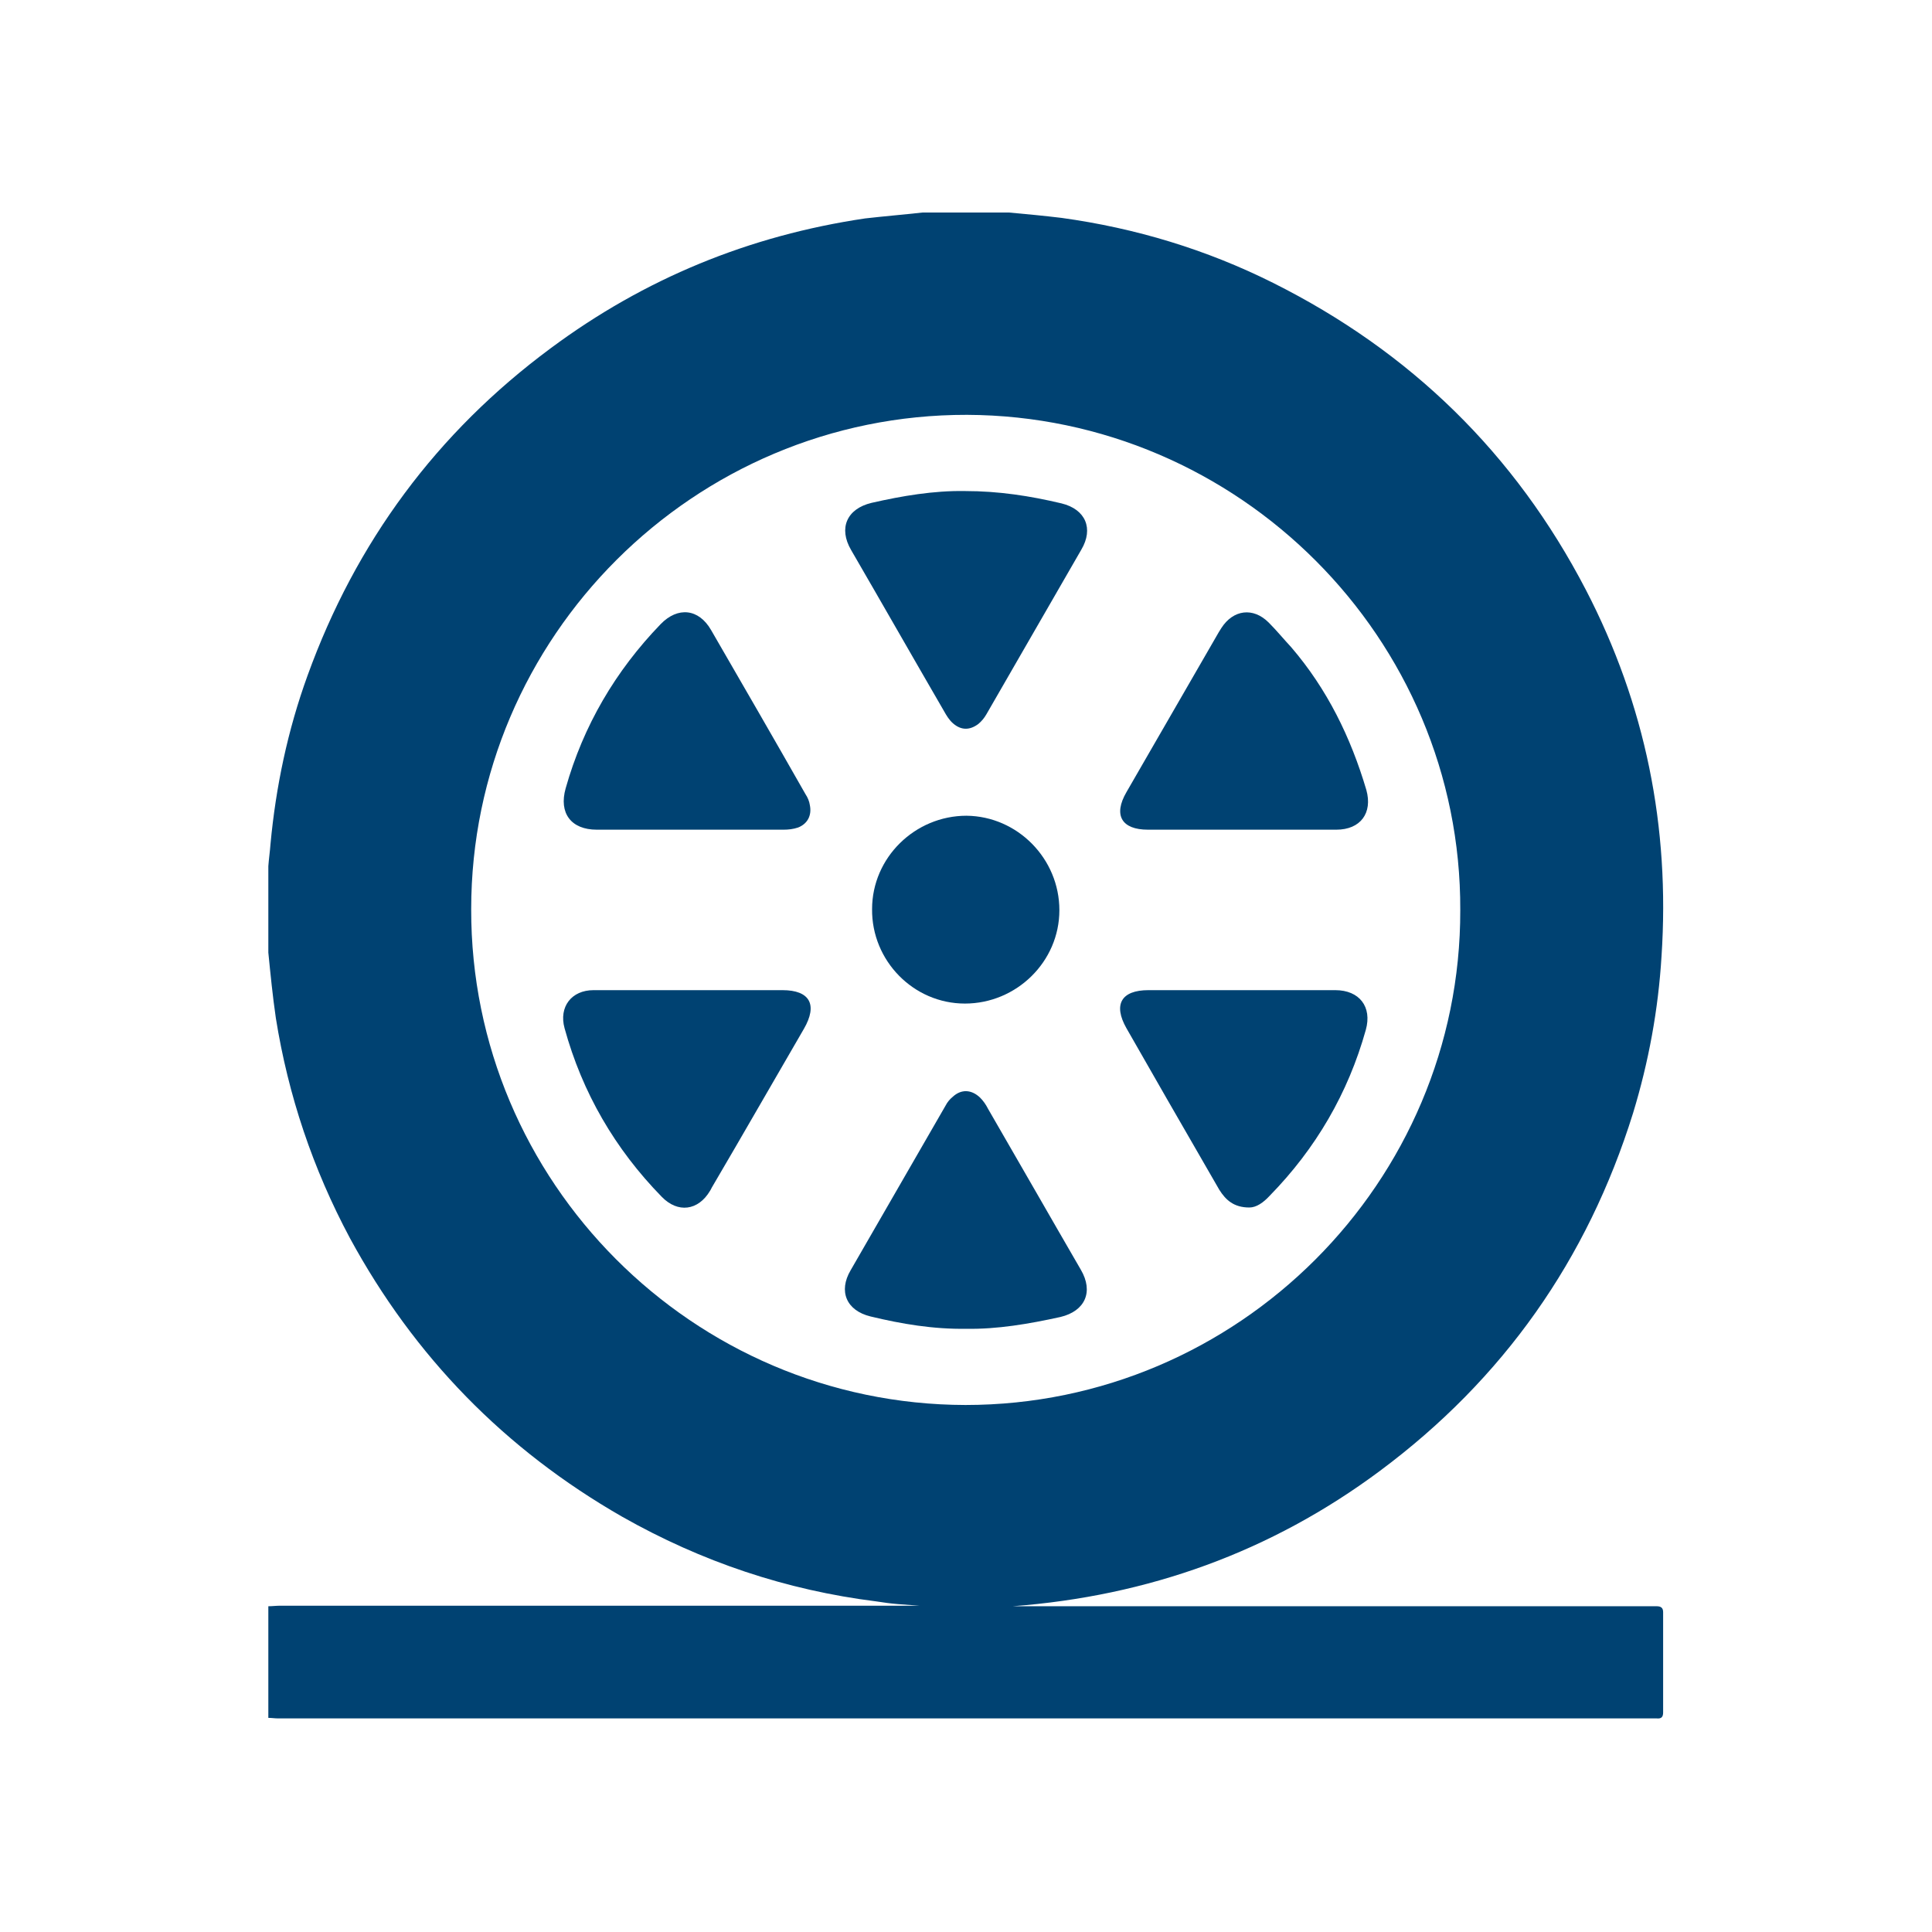
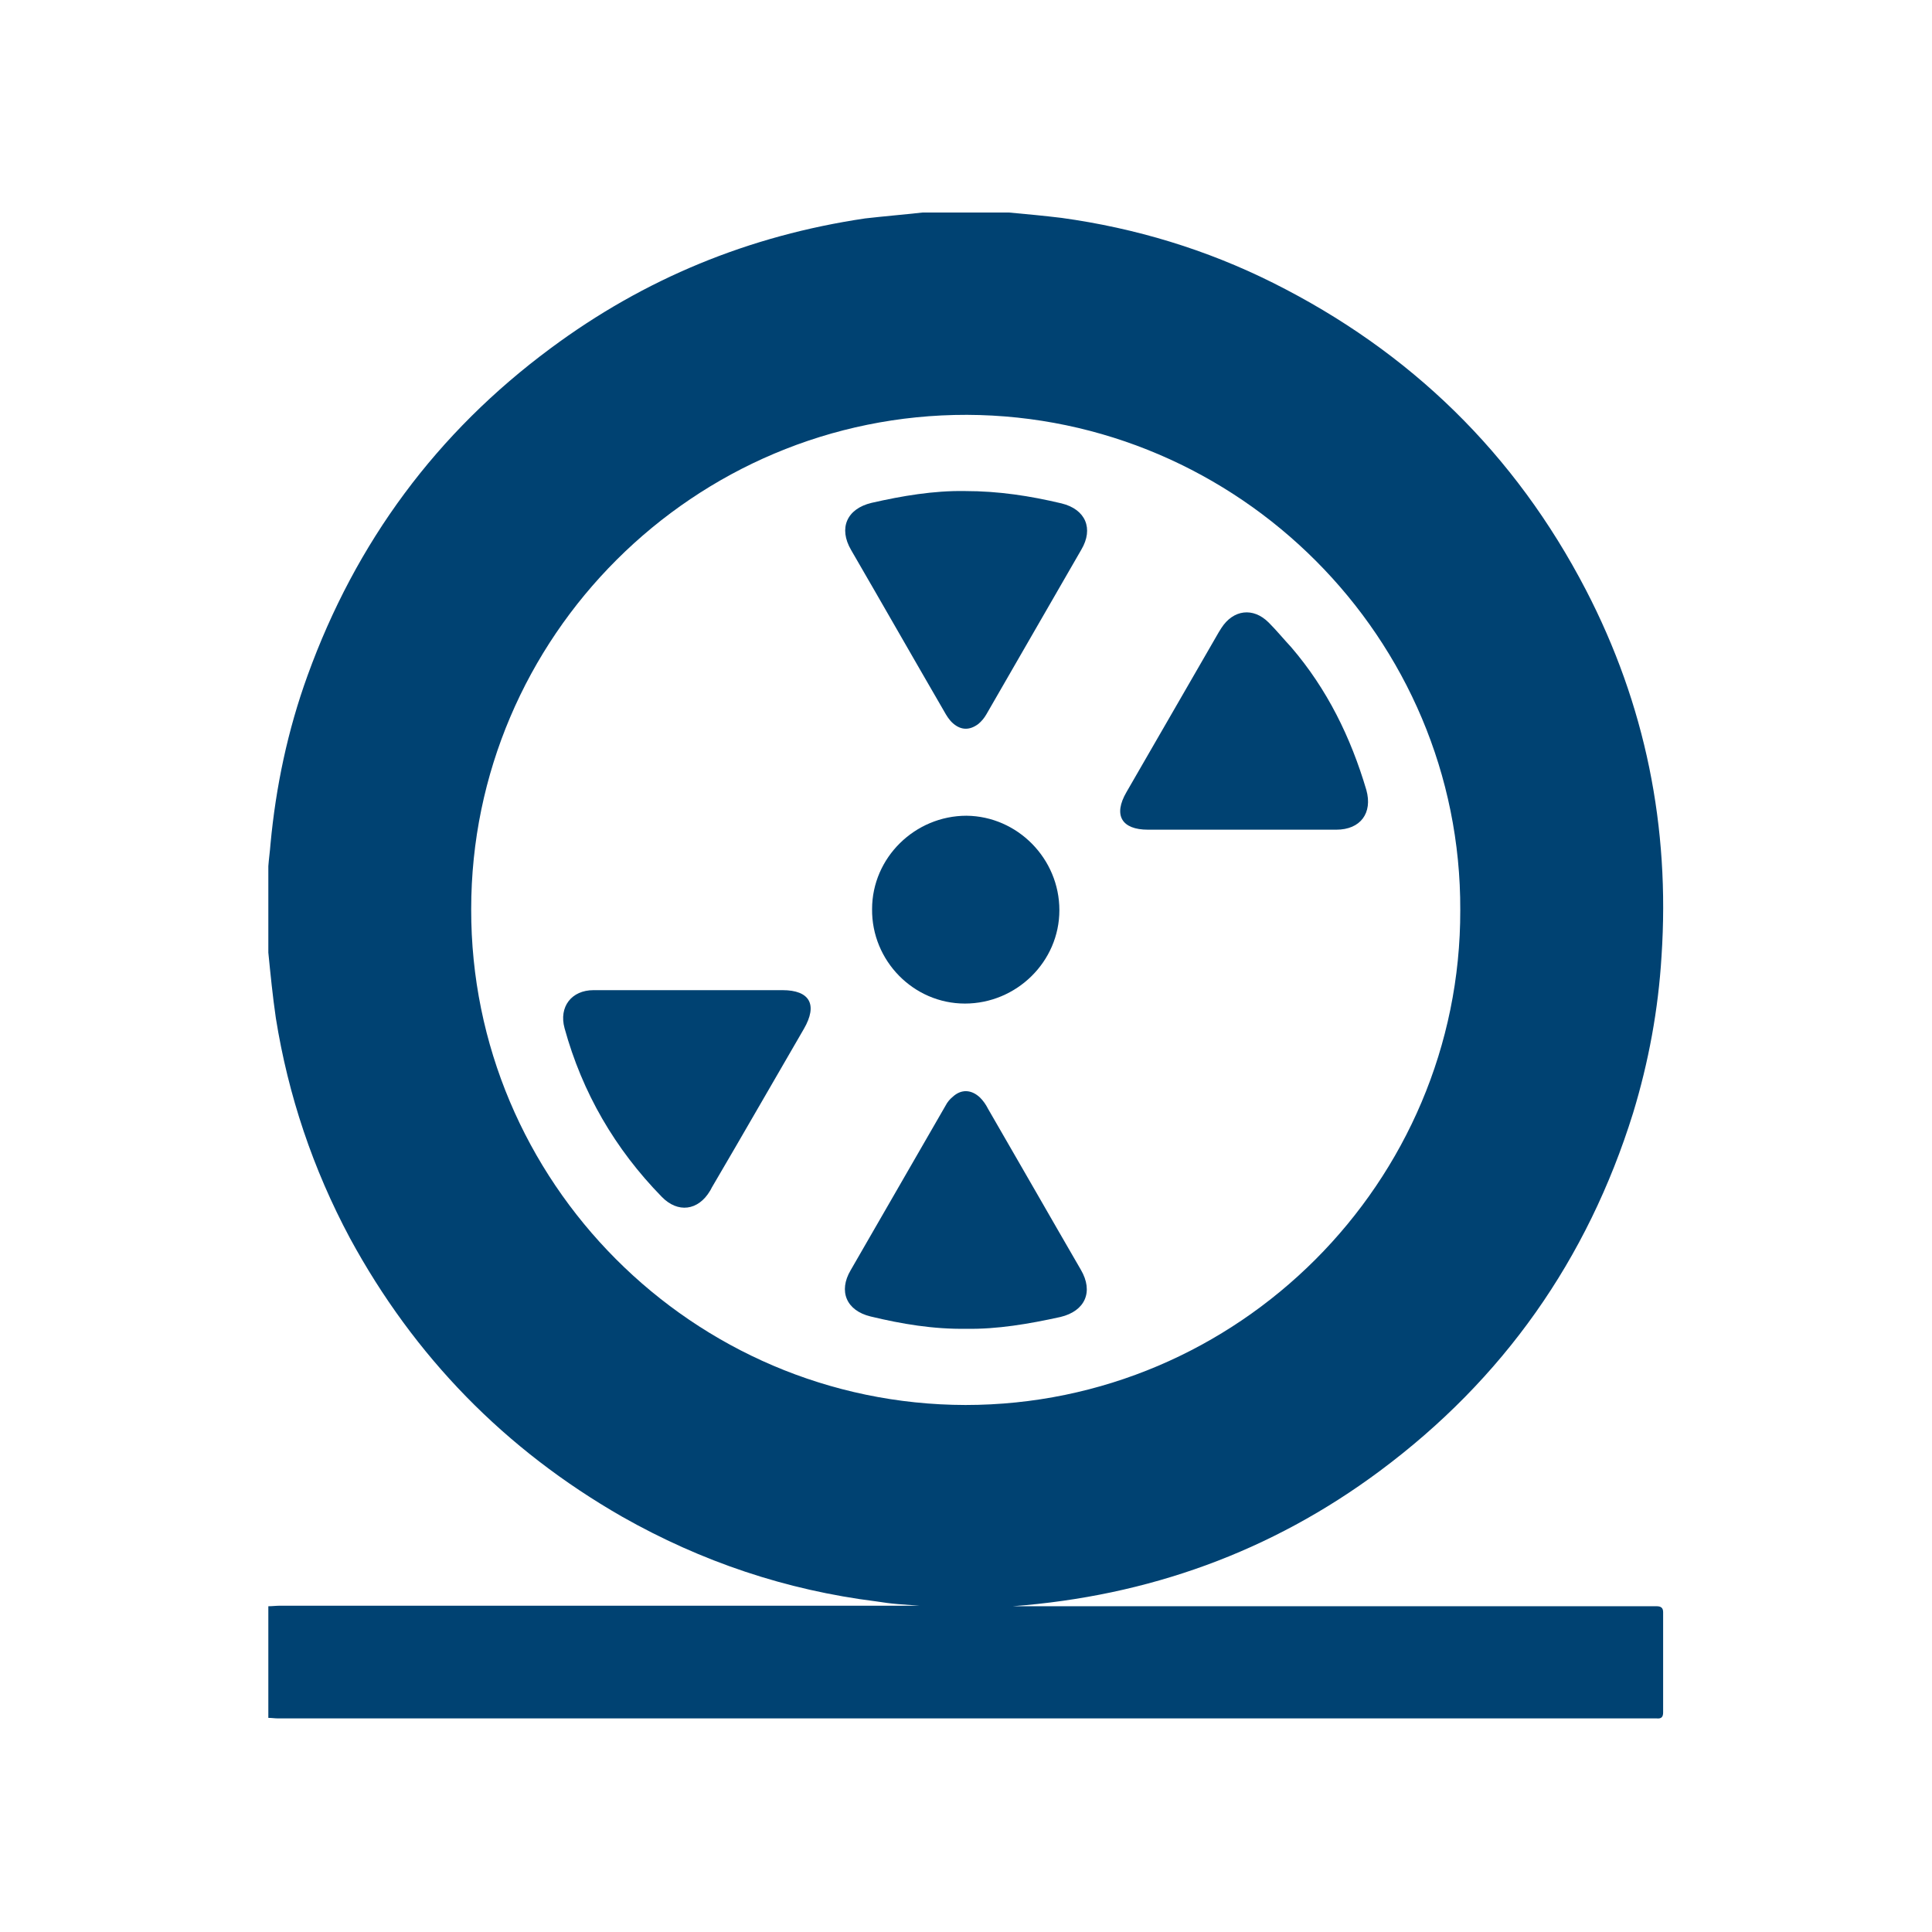
<svg xmlns="http://www.w3.org/2000/svg" version="1.1" id="Layer_1" x="0px" y="0px" viewBox="0 0 360 360" style="enable-background:new 0 0 360 360;" xml:space="preserve">
  <style type="text/css">
	.st0{display:none;}
	.st1{display:inline;}
	.st2{fill:#004272;}
</style>
  <g class="st0">
    <g id="XMLID_00000114074048168879246590000013293045073345396919_" class="st1">
      <g>
        <path class="st2" d="M243.6,49.6c-1.5,6-3.3,12-4.2,18c-0.3,3.3,0.6,6.6,1.5,9.6c0.3,0.6,0.6,1.2,0,1.5c-0.3,0.3-0.9,0-1.5-0.3     c-4.2-2.1-6.6-5.7-7.8-10.2c-2.4-8.4-1.5-16.5,1.8-24.3c2.4-5.4,5.1-10.8,7.2-16.2c0.6-1.8,1.2-3.6,1.5-5.4     c0.3-0.9,0.9-1.2,1.5,0c8.1,10.8,13.8,22.5,13.8,36.6c0,8.4-4.2,14.4-10.8,19.2c-0.6,0.6-1.2,1.2-2.1,0.6     c-0.6-0.6-0.3-1.5-0.3-2.1c0.9-4.8,2.4-9.3,3.6-14.1c0.3-0.9,0.3-2.1,0-3.3c-0.9-2.7-1.5-5.4-3-8.1     C244.5,50.8,244.5,49.9,243.6,49.6z" />
        <path class="st2" d="M191.5,44.2c0.9,3.9,1.8,7.8,2.1,11.7c0.6,9.6-3.3,17.4-11.4,22.5c-0.6,0.3-0.9,0.9-1.5,0.6     c-0.6-0.3-0.3-0.9-0.3-1.5c0.6-4.2,1.8-8.4,3-12.6c1.5-5.4-0.6-9.9-2.7-14.4c-0.3-0.3-0.3-0.9-0.9-0.9c-0.3,0-0.3,0.6-0.3,0.9     c-1.2,5.4-2.4,10.8-3.6,15.9c-0.6,3.6-0.3,7.2,1.2,10.5c0.3,0.6,0.9,1.2,0,1.8c-0.6,0.6-1.2,0-1.8-0.3c-5.1-3-7.5-7.8-8.4-13.5     c-0.3-2.1-0.3-3.9-0.3-6.3c-0.6-6.9,2.1-12.9,5.1-19.2c2.1-4.8,4.5-9.6,6.3-15c0-0.3,0.3-0.6,0.3-0.9c0.9-1.5,1.2-1.5,2.1-0.3     C185.2,29.5,189.1,36.4,191.5,44.2z" />
        <path class="st2" d="M117.2,23.5c6.6,9.9,11.7,20.4,12.6,32.4c0.6,9.9-3.3,17.1-11.4,22.5c-0.3,0.3-0.9,0.9-1.8,0.6     c-0.3-0.6,0-1.2,0-1.8c0.6-3.9,1.8-7.5,2.7-11.1c1.5-6,0.3-11.7-3.3-16.5c-1.5,7.2-3.9,13.8-4.2,20.7c0,2.4,0.6,4.5,1.5,6.9     c0.3,0.3,0.6,1.2,0.3,1.5c-0.6,0.6-1.5,0-1.8-0.3c-5.1-3-7.8-7.5-8.7-12.9c-1.2-7.5-0.3-14.7,3-21.6c2.7-6.6,6-13.2,8.1-20.1     c0.3-0.6,0.6-1.5,1.2-1.5C116.3,22.3,116.6,22.9,117.2,23.5z" />
        <path class="st2" d="M231.1,162c2.4,0,2.4,0,2.4-2.4c0-11.1,0-22.2,0-33.3c0-10.8,0-21.9,0-33c0-2.7,2.1-5.1,4.8-5.1     c3.9-0.3,7.5-0.3,11.1,0c2.7,0,4.5,2.4,4.5,5.1c0,21.9,0,43.8,0,65.6c0,2.7,0,2.7,2.7,2.7c12.6,0.3,25.2,0.3,37.8,0.3     c4.8,0,8.7,1.8,12,4.8c3.9,3.6,6,8.1,6.3,13.5c0.3,6.6,0,12.9,0.3,19.2c0.3,1.2-0.3,1.8-1.2,1.8c-8.4,0.3-13.8,6-18.9,11.4     c-1.8,1.8-3.9,3.9-6,5.7c-5.1,3.9-11.4,3.6-16.5-1.2c-1.8-2.1-3.9-4.2-5.7-6.3c-3.6-3.9-7.8-7.5-13.2-8.7c-7.8-1.8-15,0-20.7,6.3     c-3,2.7-6,5.7-8.7,8.7c-3.3,3-6.9,4.8-11.7,3.6c-2.1-0.6-4.2-1.8-6-3.6c-3-3-5.7-6-8.7-9c-3.3-3-6.9-5.4-11.4-6.3     c-7.2-0.9-13.5,0.3-19.2,5.7c-3,3.3-6.3,6.3-9.6,9.6c-5.7,5.7-12.9,4.5-17.7,0c-2.1-2.1-4.2-4.5-6.3-6.6     c-3.3-3.9-7.5-7.5-12.6-8.4c-8.1-1.8-15,0-20.7,6c-3,3-6,5.7-8.7,8.7c-6,6.3-13.5,4.8-18.3,0c-3-3-5.7-6.3-9-9     c-3.9-3.6-8.1-6-13.5-6.6c-1.5,0-1.8-0.6-1.8-2.1c0.3-5.1,0-10.5,0.3-15.6c0-2.1,0-4.2,0.3-6c0.9-6.3,4.8-10.2,9.6-13.5     c2.7-1.5,5.4-2.1,8.4-2.1c9.9,0,19.8,0,29.7,0c3,0,5.7-0.3,8.7-0.3c1.8,0,2.4-0.6,2.1-2.1c0-0.3,0-0.9,0-1.2c0-21.6,0-43.5,0-65     c0-2.7,1.8-5.1,4.8-5.1c3.6-0.3,7.2-0.3,10.5,0c3.3,0,4.8,2.1,4.8,5.1c0,17.4,0,34.8,0,52.2c0,4.8,0.3,9.6,0.3,14.7     c0,1.2,0.3,1.8,1.8,1.8c13.2,0,26.4,0,39.6,0c1.5,0,2.1-0.6,1.8-1.8c0-0.6,0-1.2,0-1.5c0-21.9,0-43.5,0-65c0-3,2.1-5.4,5.1-5.4     c3.6-0.3,7.2-0.3,10.8,0c2.7,0,4.8,2.4,4.8,5.4c0,21.9,0,43.8,0,65.6c0,2.7,0,2.7,2.4,2.7C205.6,162,218.5,162,231.1,162z" />
        <path class="st2" d="M50.3,279.5c86.3,0,172.9,0,259.6,0c0.3,0,0.6,0,0.9,0c2.1,0,2.4,0,2.1,2.7c-0.3,9.6,0,19.5-0.3,29.1     c0,3.6,0,6.9-0.3,10.5c-0.3,6.9-4.8,11.4-10.2,14.7c-2.1,1.5-4.5,2.1-7.2,2.1c-38.4-0.3-76.7,0-114.8,0c-38.7,0-77,0-115.7,0     c-1.8,0-3.6-0.6-5.4-1.2c-4.2-2.4-7.5-5.4-9.9-9.6c-1.2-2.1-1.5-4.5-1.5-6.9c-0.6-11.1-0.3-22.2-0.3-33c0-2.4-0.3-4.5-0.3-6.6     c0-1.2,0.3-1.8,1.8-1.8C49.1,279.8,49.7,279.5,50.3,279.5z" />
        <path class="st2" d="M235.8,215.9c2.1-1.8,4.2-3.9,6.9-4.8c5.1-1.5,9.3,0.3,12.9,3.9c3,2.7,5.7,5.7,8.4,8.7     c6.3,6,13.5,7.8,21.6,5.7c3.6-0.9,6.3-3.3,9-5.7c3.6-3.3,6.9-7.5,11.1-10.5c1.2-1.2,2.7-2.1,4.5-2.4c2.1-0.6,2.7-0.3,2.7,1.8     c0,18.6,0,36.9,0,55.2c0,0.3,0,0.6,0,0.6c0,1.2-0.6,1.8-1.8,1.8c-0.6,0-1.2,0-1.8,0c-43.2,0-86.3,0-129.5,0c-42.9,0-86,0-128.9,0     c-0.6,0-1.2,0-1.8,0c-1.2,0-1.8-0.3-1.8-1.8c0-18.6,0-37.2,0-56.1c0-1.5,0.3-2.1,2.1-1.5c2.7,0.3,5.1,2.1,6.9,3.9     c3,3,5.7,6,8.7,9c3.3,3,6.9,5.4,11.4,6c7.2,1.2,13.5-0.3,18.9-5.4c3-3,6-6.3,9-9.3c6.3-6,14.4-5.7,20.1,0.9     c2.7,3.3,5.7,6.3,8.7,9c7.2,6.9,20.7,7.5,28.5-0.6c3.3-3.3,6.6-6.6,9.9-9.9c1.5-1.5,3.6-2.7,6-3.3c4.2-1.2,7.8,0.3,11.1,3     c3,2.7,5.7,6,8.7,9c2.1,2.1,4.2,3.6,6.9,5.1c6.3,3.3,16.5,2.7,22.8-3.3C230.2,222.2,232.8,218.9,235.8,215.9z" />
      </g>
      <g>
		</g>
    </g>
  </g>
  <g>
    <path class="st2" d="M171.9,39.6c5.4,0,10.7,0,16.1,0c3.3,0.3,6.5,0.6,9.8,1c13.8,1.9,27,5.9,39.4,12.1   c25.6,12.8,45.1,31.8,58.3,57.2c11.1,21.4,15.7,44.2,14.1,68.3c-0.6,9.9-2.4,19.7-5.3,29.2c-8.5,27.3-24.2,49.6-47.2,66.7   c-20.3,15.1-43.2,23.3-68.4,25.2c0.7,0,1.3,0,1.9,0c38.8,0,77.7,0,116.5,0c0.5,0,1,0,1.6,0c0.8,0,1.2,0.3,1.2,1.1   c0,6.2,0,12.5,0,18.7c0,0.8-0.3,1.2-1.2,1.1c-0.3,0-0.7,0-1,0c-85.3,0-170.6,0-255.9,0c-0.6,0-1.2-0.1-1.8-0.1c0-6.9,0-13.9,0-20.8   c0.7,0,1.5-0.1,2.2-0.1c35.4,0,70.8,0,106.3,0c4.2,0,8.4,0,12.8,0c-1.5-0.1-2.7-0.2-4-0.3c-1.3-0.1-2.7-0.3-4-0.5   c-16.8-2.1-32.6-7.4-47.4-15.8c-21.8-12.5-38.7-29.8-50.7-51.9c-6.9-12.9-11.5-26.6-13.8-41c-0.6-4.1-1-8.2-1.4-12.2   c0-5.4,0-10.7,0-16.1c0.1-1.4,0.3-2.7,0.4-4.1c1-10.7,3.2-21.2,6.9-31.4c9-24.9,24.1-45.3,45.3-61c17.5-13,37-21,58.6-24.2   C164.7,40.3,168.3,40,171.9,39.6z M272.1,169.6c0.2-50.7-41.3-92.1-91.9-92.3c-50.9-0.1-92.4,41.4-92.4,92.1   c-0.1,50.8,41.3,92.3,92.1,92.4C230.7,261.8,272.2,220.3,272.1,169.6z" />
    <path class="st2" d="M180.1,247.6c-6.2,0.1-12.1-0.9-17.9-2.3c-4.5-1.1-6-4.7-3.7-8.6c5.9-10.2,11.8-20.5,17.7-30.7   c0.3-0.6,0.8-1.2,1.3-1.6c1.6-1.5,3.5-1.4,5.1,0.1c0.6,0.6,1.1,1.3,1.5,2.1c5.8,10,11.5,20,17.3,30c2.4,4.1,0.8,7.7-3.8,8.8   C191.7,246.7,185.8,247.7,180.1,247.6z" />
    <path class="st2" d="M179.8,91.5c6.3,0,12.1,0.9,18,2.3c4.5,1.1,6,4.7,3.7,8.6c-5.9,10.2-11.8,20.5-17.7,30.7   c-0.4,0.7-0.9,1.3-1.5,1.8c-1.6,1.2-3.2,1.2-4.7-0.1c-0.7-0.6-1.2-1.4-1.7-2.3c-5.8-10-11.5-20-17.3-30c-2.4-4.1-0.8-7.7,3.8-8.8   C168.1,92.4,174,91.4,179.8,91.5z" />
-     <path class="st2" d="M128.6,154.6c-5.8,0-11.6,0-17.4,0c-4.8,0-7.1-3.1-5.8-7.7c3.3-11.7,9.3-21.9,17.7-30.6   c3.2-3.3,7.1-2.9,9.4,1.1c5.9,10.2,11.8,20.4,17.6,30.6c0.4,0.6,0.7,1.3,0.8,2c0.4,1.9-0.4,3.5-2.2,4.2c-0.9,0.3-1.8,0.4-2.7,0.4   C140.3,154.6,134.5,154.6,128.6,154.6z" />
-     <path class="st2" d="M232.8,225c-2.9,0-4.4-1.4-5.6-3.3c-3.3-5.7-6.5-11.3-9.8-17c-2.5-4.4-5-8.7-7.5-13.1c-2.5-4.4-1-7.1,4.1-7.1   c11.6,0,23.2,0,34.8,0c4.5,0,6.9,3.1,5.7,7.4c-3.3,11.8-9.3,22.1-17.9,30.9C235.4,224.1,234.1,225,232.8,225z" />
    <path class="st2" d="M231.2,154.6c-5.8,0-11.5,0-17.3,0c-4.9,0-6.5-2.7-4-7c5.7-9.9,11.5-19.9,17.2-29.8c0.2-0.3,0.3-0.5,0.5-0.8   c2.2-3.4,5.9-3.9,8.8-1c1.5,1.5,2.8,3.1,4.2,4.6c6.7,7.8,11.1,16.8,14,26.6c1.2,4.3-1.1,7.4-5.6,7.4   C242.9,154.6,237.1,154.6,231.2,154.6z" />
    <path class="st2" d="M128.7,184.5c5.7,0,11.4,0,17.1,0c5.1,0,6.6,2.7,4,7.2c-5.7,9.8-11.3,19.6-17,29.3c-0.2,0.3-0.3,0.6-0.5,0.9   c-2.2,3.7-6,4.2-9,1.1c-8.7-8.9-14.8-19.4-18.1-31.4c-1.1-4,1.3-7.1,5.4-7.1C116.7,184.5,122.7,184.5,128.7,184.5z" />
    <path class="st2" d="M197.4,169.6c0,9.6-8,17.4-17.6,17.4c-9.6,0-17.4-8-17.3-17.6c0-9.6,8-17.4,17.6-17.4   C189.6,152.1,197.4,160,197.4,169.6z" />
-     <path class="st2" d="M94.5,311c0,1.1-0.7,1.9-1.6,1.8c-1.2-0.1-1.4-1-1.4-2c0-1.1,0.7-1.9,1.6-1.8C94,309.1,94.6,309.9,94.5,311z" />
+     <path class="st2" d="M94.5,311c0,1.1-0.7,1.9-1.6,1.8c-1.2-0.1-1.4-1-1.4-2c0-1.1,0.7-1.9,1.6-1.8C94,309.1,94.6,309.9,94.5,311" />
  </g>
</svg>